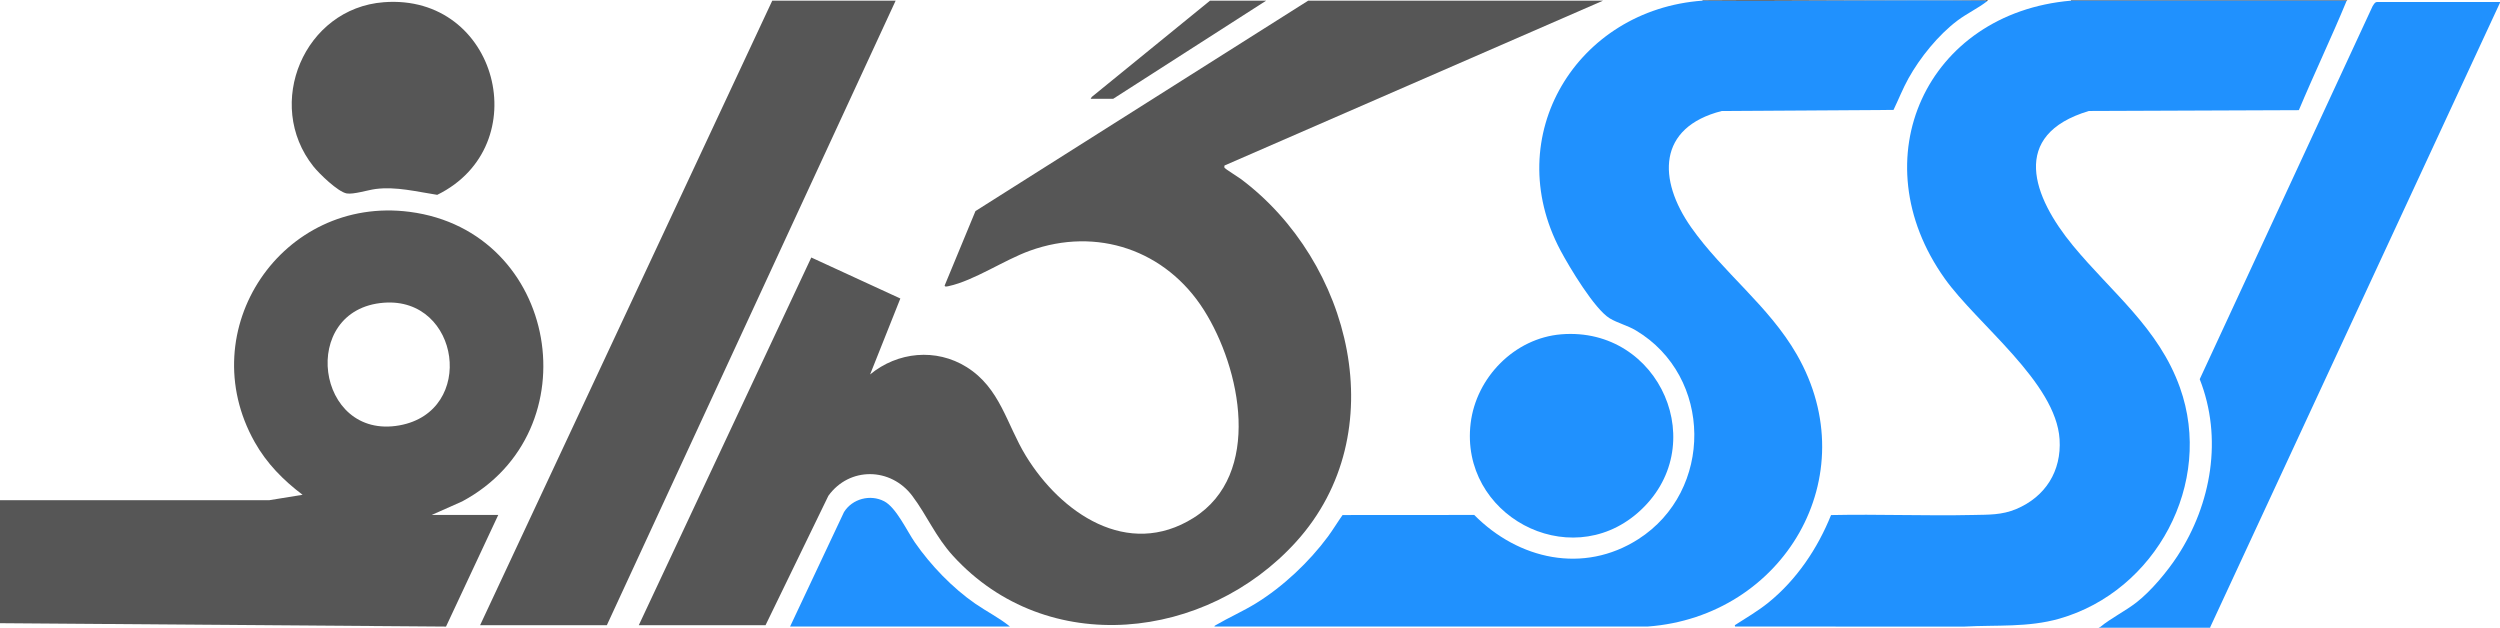
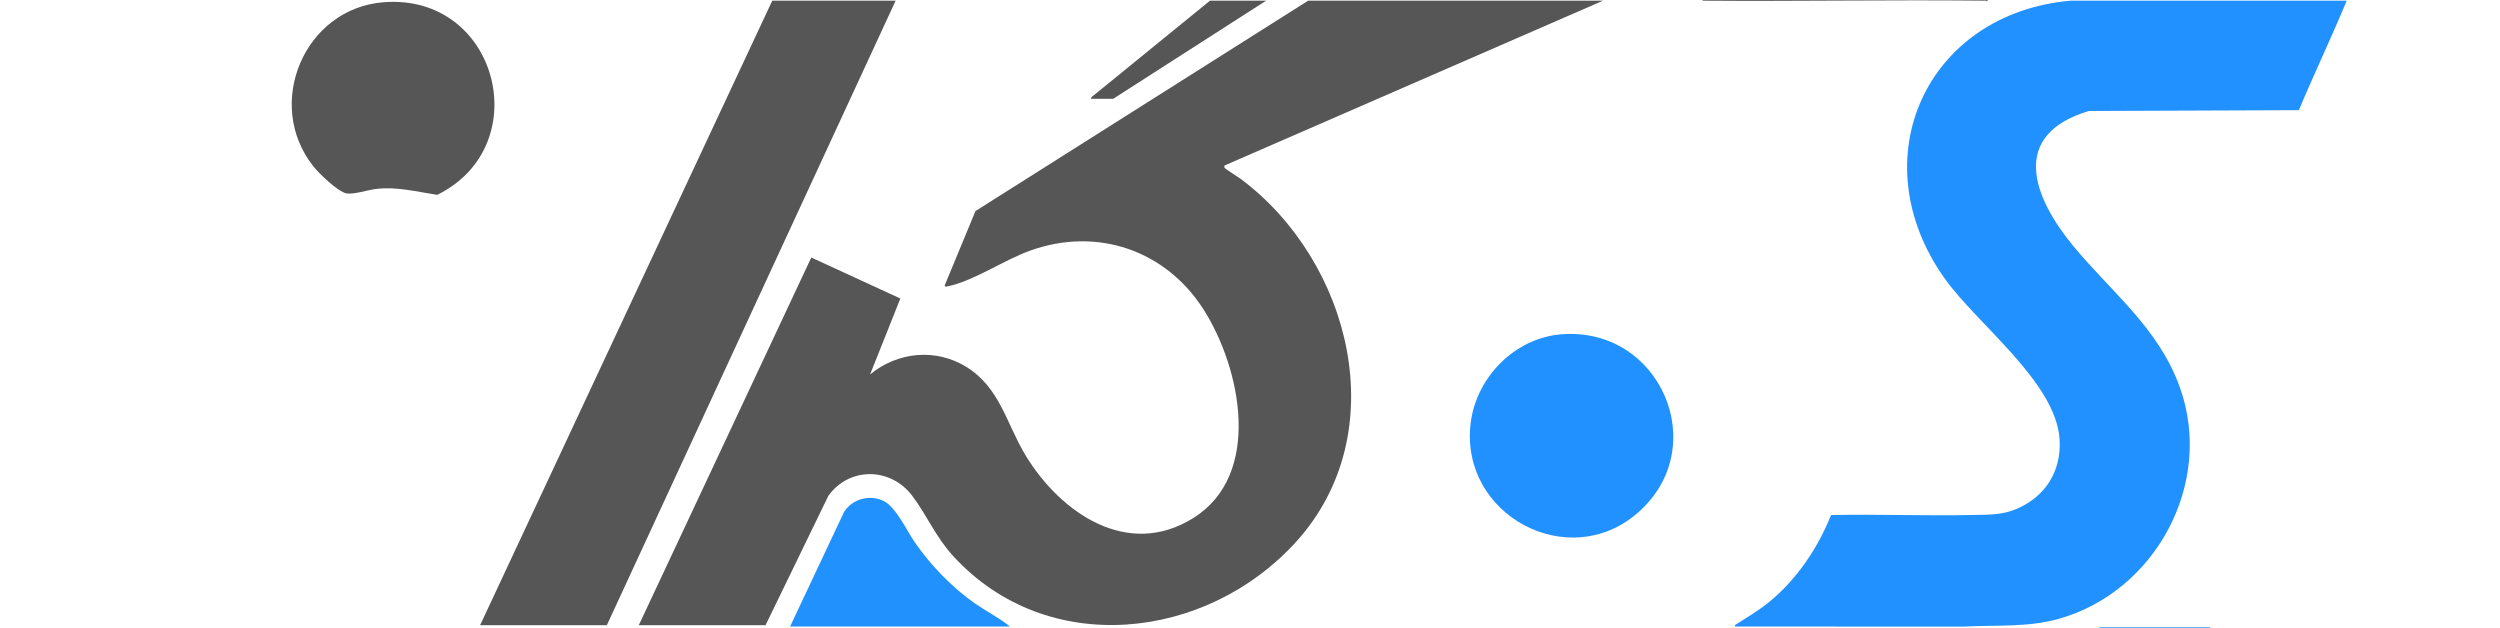
<svg xmlns="http://www.w3.org/2000/svg" id="a" viewBox="0 0 3569.04 896.4">
-   <path d="M0,714.05l384.49.04,47.48-7.73c-27.64-20.85-51.2-44.78-68.32-75.16-90.33-160.34,39.15-352.43,221.29-328.74,212.76,27.68,261.47,313.36,74.87,413.38l-43.54,19.33h95.03l-74.56,159.36L0,889.68v-175.63ZM547.93,432.17c-121.93,9.36-97.29,196.77,22.47,175.06,109.84-19.91,86.49-183.43-22.47-175.06Z" fill="#565656" />
-   <path d="M3569.04,2.88v.96l-413.73,891.6h-157.43c16.05-13.21,36.03-22.85,52.3-35.53,20.91-16.31,44.01-44.07,58.49-66.28,48.43-74.26,64.76-168.33,31.69-252.32L3387.21,8.72c1.72-2.42,3.11-5.88,6.59-5.88l175.24.05Z" fill="#2091fe" />
  <path d="M2837.57,0c.08.99-.23,1.35-.96,1.92-1-1.59-3.64-.96-5.27-.98-133.56-1.4-267.23,1.08-400.79.02v-.96h407.01Z" fill="#565656" />
-   <path d="M3351.13,0c-.21.37-.84.68-.96.96h-393.57v-.96h394.53Z" fill="#565656" />
  <polygon points="2997.88 895.44 3155.31 895.44 3155.31 896.4 2995.96 896.4 2997.88 895.44" fill="#2191fe" />
  <path d="M2288.49.96l-540.28,235.28c-.44.71-.4,2.75.04,3.51.7,1.21,19.83,13.25,23.14,15.72,157.39,117.7,220.02,362.43,78.9,518.1-127.7,140.87-355.27,167.16-489.59,20.15-25.12-27.49-36.98-57.39-58.24-85.73-30.79-41.03-89.76-41.85-119.84-.2l-89.73,184.78h-180.95l246.28-524.95,127.13,58.53-43.19,108.44c39.21-32.41,94.12-37.81,137.76-10.58,48.08,30,57.08,81.68,84.54,126.63,49.93,81.74,145.42,147.64,239.34,88.78,99.07-62.09,67.62-213.63,14.88-296.88-54.16-85.49-152.56-119.25-248.56-84.56-36.47,13.18-79.55,42.63-115.61,50.45-1.47.32-6.35,1.66-5.82-1l43.91-106.1L1867.55.96h420.93Z" fill="#565656" />
-   <path d="M2430.56.96c133.56,1.07,267.22-1.42,400.79-.02,1.62.02,4.27-.61,5.27.98-12.65,9.81-28.98,17.54-42.14,27.45-27.28,20.55-53.41,52.81-69.98,82.63-8.07,14.52-14.08,30-21.3,44.93l-245.18,1.53c-92.02,23.43-91.53,98.13-43.6,166.23,45.33,64.42,110.58,111.66,150.7,181.4,100.27,174.33-19.41,374.18-212.8,388.37h-618.19c-1.32-.66,1.27-1.83,1.73-2.1,18.7-10.93,38.76-19.72,57.22-31.09,38.45-23.68,75.81-58.88,102.62-95.11,7.4-10,13.76-20.74,20.97-30.87l187.97-.13c62.8,63.5,155.77,84.81,234.27,34.55,107.65-68.93,106.64-232.27-3.46-297.95-12.2-7.28-25.93-10.39-37.4-17.32-21.68-13.11-57.57-73.06-70.21-96.8-87.14-163.8,23.61-343.85,202.71-356.71Z" fill="#2091fe" />
  <path d="M2956.6.96h393.57c-21.7,52.55-46.28,103.89-68.29,156.31l-299.77,1.17c-113.55,34.02-80.12,122.59-22.62,192.32,55.07,66.77,122.24,117.42,152.62,202.51,48.76,136.54-34.47,290.66-172.07,329.94-44.84,12.8-89.59,8.8-135.56,11.31l-327.38-.04-.48-1.91c16.39-10.55,33.28-20.35,48.45-32.67,39.94-32.46,69.87-77,88.97-124.58,67.57-1.46,135.34,1.37,202.91-.12,22.15-.49,40.85.22,61.56-8.52,41.56-17.54,64.66-54.1,61.79-99.54-5.14-81.38-117.39-164.01-164.01-229.51-121.61-170.88-25.91-378.89,180.29-396.68Z" fill="#2091fe" />
  <polygon points="1278.63 .96 866.34 892.56 685.39 892.56 1102.49 .96 1278.63 .96" fill="#565656" />
  <path d="M2228.78,477.28c141.22-11.55,216.71,161.48,109.12,254.98-99.19,86.2-254.17,2.66-238.39-127.98,7.91-65.5,62.72-121.56,129.28-127Z" fill="#2091fe" />
  <path d="M547.93,3.16c163.21-12.43,218.6,205.08,76.27,275-29.01-4.43-58.43-12.11-87.95-8.35-10.88,1.39-31.41,7.98-41.18,6.36-12.52-2.08-39.51-28.35-47.7-38.68-70.64-88.99-13.03-225.68,100.56-234.33Z" fill="#565656" />
  <path d="M1441.82,894.48h-313.9l76.99-163.45c11.87-18.99,37.41-25.73,57.3-15.44,17.23,8.92,32.47,42.33,43.89,58.81,22.5,32.48,53.74,65,86.27,87.46,16.18,11.17,34.29,20.22,49.46,32.61Z" fill="#2191fe" />
  <polygon points="1807.56 .96 1589.17 141.08 1557.02 141.08 1558.63 138.38 1727.4 .96 1807.56 .96" fill="#565656" />
</svg>